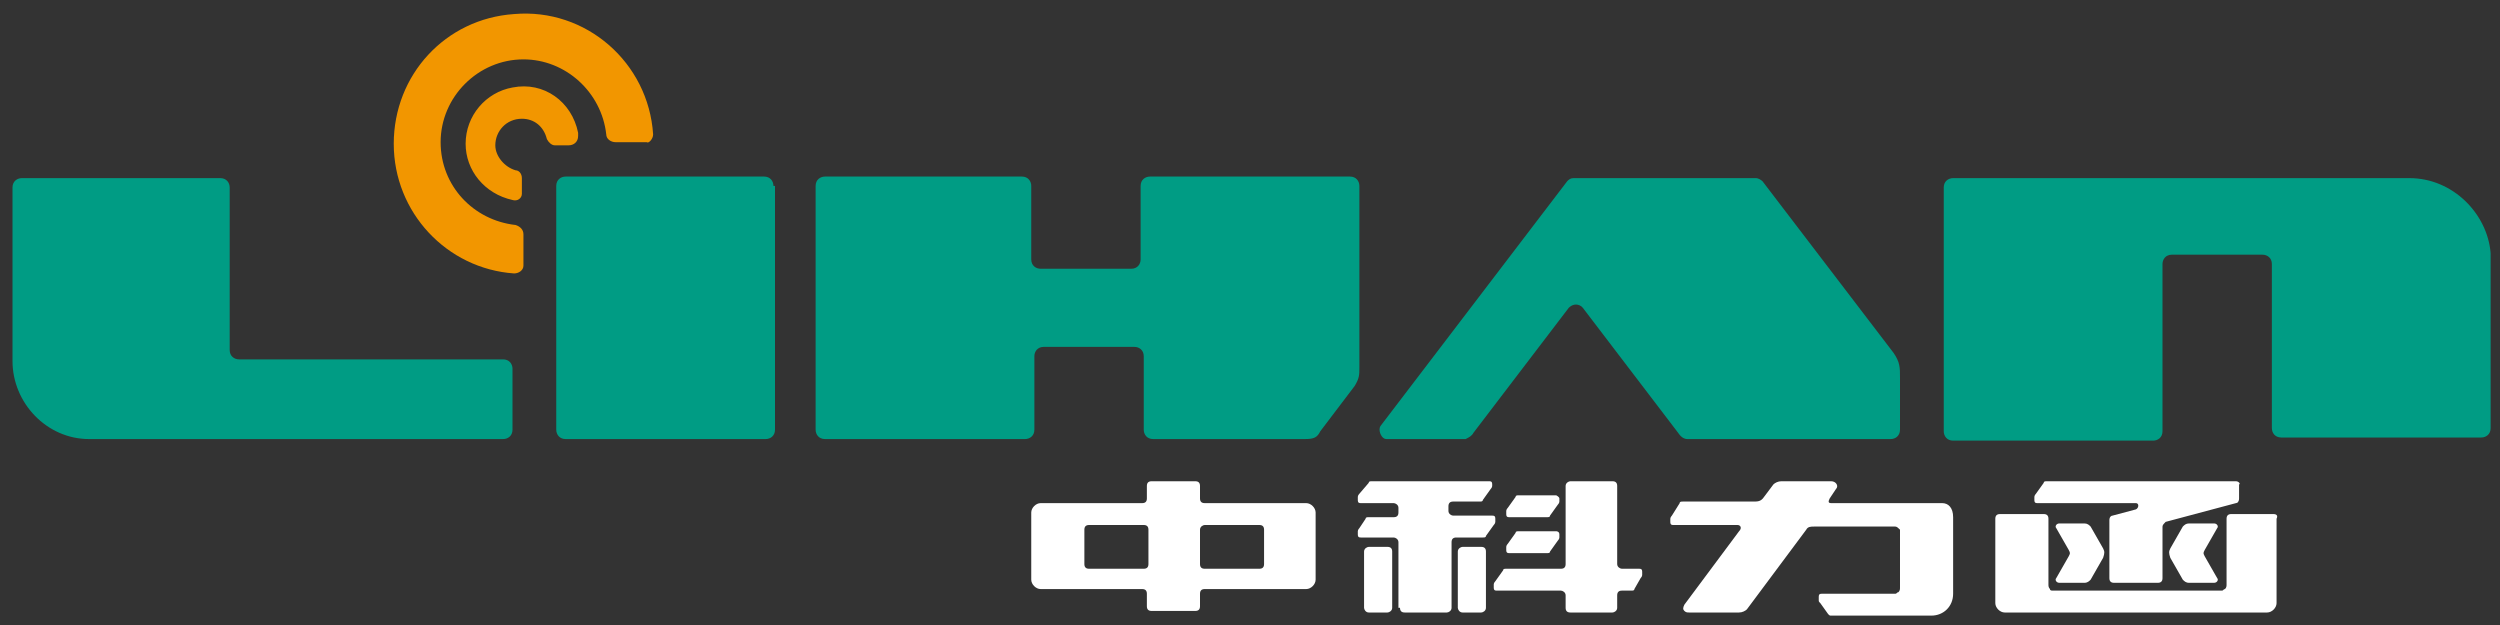
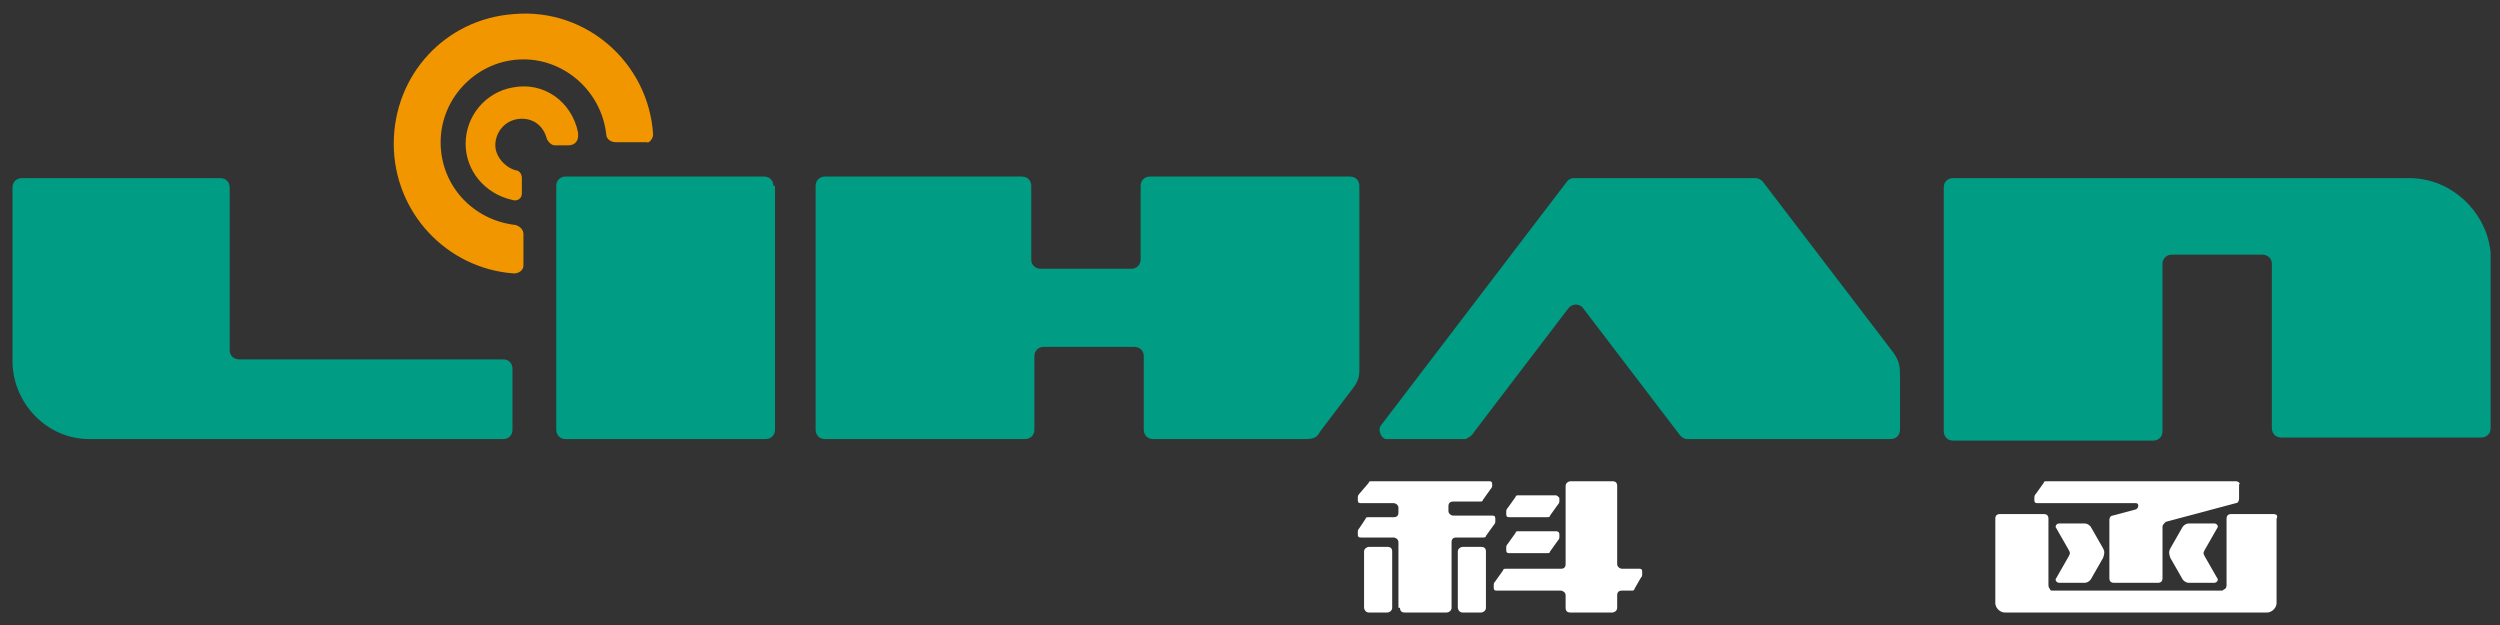
<svg xmlns="http://www.w3.org/2000/svg" version="1.1" id="图层_1" x="0px" y="0px" viewBox="0 0 160 40" style="enable-background:new 0 0 160 40;" xml:space="preserve">
  <rect x="0" y="0" width="160" height="40" fill="#333333" stroke="none" />
  <style type="text/css">
	.st0{fill-rule:evenodd;clip-rule:evenodd;fill:#009C84;}
	.st1{fill-rule:evenodd;clip-rule:evenodd;fill:#FFFFFF;}
	.st2{fill-rule:evenodd;clip-rule:evenodd;fill:#F29600;}
</style>
  <g>
    <path class="st0" d="M121.2,22.6l-8.4-11c-0.1-0.1-0.3-0.2-0.4-0.2h-11.7c-0.2,0-0.3,0.1-0.4,0.2L88.4,27.2   c-0.2,0.2-0.1,0.6,0.1,0.8c0.1,0.1,0.2,0.1,0.3,0.1h4.5c0.2,0,0.3,0,0.5,0c0.2-0.1,0.4-0.2,0.5-0.4l6.1-8c0.2-0.2,0.5-0.3,0.8-0.1   c0,0,0.1,0.1,0.1,0.1l6.1,8c0.2,0.3,0.4,0.4,0.6,0.4c0.1,0,0.3,0,0.5,0h12.5c0.3,0,0.6-0.2,0.6-0.6v-3.3   C121.6,23.5,121.6,23.2,121.2,22.6" />
    <path class="st0" d="M87,23.5V11.9c0-0.3-0.2-0.6-0.6-0.6H73.6c-0.3,0-0.6,0.2-0.6,0.6v4.7c0,0.3-0.2,0.6-0.6,0.6h-5.8   c-0.3,0-0.6-0.2-0.6-0.6v-4.7c0-0.3-0.2-0.6-0.6-0.6H52.8c-0.3,0-0.6,0.2-0.6,0.6v15.6c0,0.3,0.2,0.6,0.6,0.6h12.8   c0.3,0,0.6-0.2,0.6-0.6v-4.7c0-0.3,0.2-0.6,0.6-0.6h5.8c0.3,0,0.6,0.2,0.6,0.6v4.7c0,0.3,0.2,0.6,0.6,0.6h9.7c0.6,0,0.8-0.1,1-0.5   l2.2-2.9C87,24.2,87,24,87,23.5" />
    <path class="st0" d="M154.2,11.4h-15.9H125c-0.3,0-0.6,0.2-0.6,0.6v15.6c0,0.3,0.2,0.6,0.6,0.6h12.8c0.3,0,0.6-0.2,0.6-0.6V16.9   c0-0.3,0.2-0.6,0.6-0.6h5.8c0.3,0,0.6,0.2,0.6,0.6v2.5v0v8c0,0.3,0.2,0.6,0.6,0.6h0h10.5h2.3c0.3,0,0.6-0.2,0.6-0.6v-0.9v-2.2v-4.4   v-0.6v-3.1C159.2,13.7,157,11.4,154.2,11.4" />
    <path class="st0" d="M32.8,23.6c0-0.3-0.2-0.6-0.6-0.6H15.3c-0.3,0-0.6-0.2-0.6-0.6V12c0-0.3-0.2-0.6-0.6-0.6H1.4   c-0.3,0-0.6,0.2-0.6,0.6v11.1c0,2.7,2.2,5,4.9,5h26.5c0.3,0,0.6-0.2,0.6-0.6V23.6z" />
    <path class="st0" d="M49.5,11.9c0-0.3-0.2-0.6-0.6-0.6H36.2c-0.3,0-0.6,0.2-0.6,0.6v15.6c0,0.3,0.2,0.6,0.6,0.6h12.8   c0.3,0,0.6-0.2,0.6-0.6V11.9z" />
    <path class="st1" d="M99.6,31.7H98h-0.8c-0.1,0-0.2,0-0.2,0.1l-0.5,0.7c0,0-0.1,0.1-0.1,0.2v0.2c0,0.2,0.1,0.2,0.2,0.2H98h0.2H99   c0.1,0,0.2,0,0.2-0.1l0.5-0.7c0,0,0.1-0.1,0.1-0.2v-0.2C99.8,31.8,99.6,31.7,99.6,31.7" />
    <path class="st1" d="M96.4,36.4c-0.1,0-0.2,0-0.2,0.1l-0.5,0.7c0,0-0.1,0.1-0.1,0.2v0.2c0,0.2,0.1,0.2,0.2,0.2h4.1   c0.1,0,0.3,0.1,0.3,0.3v0.8c0,0.2,0.1,0.3,0.3,0.3h2.7c0.1,0,0.3-0.1,0.3-0.3v-0.8c0-0.2,0.1-0.3,0.3-0.3l0.6,0   c0.1,0,0.2,0,0.2-0.1L105,37c0,0,0.1-0.1,0.1-0.2v-0.2c0-0.2-0.1-0.2-0.2-0.2h-1.1c-0.1,0-0.3-0.1-0.3-0.3v-5   c0-0.2-0.1-0.3-0.3-0.3h-2.7c-0.1,0-0.3,0.1-0.3,0.3v5c0,0.2-0.1,0.3-0.3,0.3H96.4z" />
    <path class="st1" d="M99.6,34H98h-0.8c-0.1,0-0.2,0-0.2,0.1l-0.5,0.7c0,0-0.1,0.1-0.1,0.2v0.2c0,0.2,0.1,0.2,0.2,0.2h1.6H99   c0.1,0,0.2,0,0.2-0.1l0.5-0.7c0,0,0.1-0.1,0.1-0.2v-0.2C99.8,34,99.6,34,99.6,34" />
    <path class="st1" d="M89.6,38.9c0,0.2,0.1,0.3,0.3,0.3h2.7c0.1,0,0.3-0.1,0.3-0.3v-4.2c0-0.2,0.1-0.3,0.3-0.3h1.7   c0.1,0,0.2,0,0.2-0.1l0.5-0.7c0,0,0.1-0.1,0.1-0.2v-0.2c0-0.2-0.1-0.2-0.2-0.2H93c-0.1,0-0.3-0.1-0.3-0.3v-0.3   c0-0.2,0.1-0.3,0.3-0.3h1.7c0.1,0,0.2,0,0.2-0.1l0.5-0.7c0,0,0.1-0.1,0.1-0.2V31c0-0.2-0.1-0.2-0.2-0.2c-2.5,0-5,0-7.5,0   c-0.1,0-0.2,0-0.2,0.1L87,31.6c0,0-0.1,0.1-0.1,0.2V32c0,0.2,0.1,0.2,0.2,0.2h2.1c0.1,0,0.3,0.1,0.3,0.3v0.3c0,0.2-0.1,0.3-0.3,0.3   h-1.6c-0.1,0-0.2,0-0.2,0.1L87,33.8c0,0-0.1,0.1-0.1,0.2v0.2c0,0.2,0.1,0.2,0.2,0.2h2.1c0.1,0,0.3,0.1,0.3,0.3V38.9z" />
    <path class="st1" d="M93.6,39.2h1.2c0.1,0,0.3-0.1,0.3-0.3v-3.6c0-0.2-0.1-0.3-0.3-0.3h-1.2c-0.1,0-0.3,0.1-0.3,0.3v3.6   C93.3,39,93.4,39.2,93.6,39.2" />
    <path class="st1" d="M87.6,39.2h1.2c0.1,0,0.3-0.1,0.3-0.3v-3.6c0-0.2-0.1-0.3-0.3-0.3h-1.2c-0.1,0-0.3,0.1-0.3,0.3v3.6   C87.3,39,87.4,39.2,87.6,39.2" />
-     <path class="st1" d="M76.8,31.1c0-0.2-0.1-0.3-0.3-0.3h-2.8c-0.2,0-0.3,0.1-0.3,0.3v0.8c0,0.2-0.1,0.3-0.3,0.3h-6.5   c-0.3,0-0.6,0.3-0.6,0.6v4.3c0,0.3,0.3,0.6,0.6,0.6h6.5c0.2,0,0.3,0.1,0.3,0.3v0.8c0,0.2,0.1,0.3,0.3,0.3h2.8   c0.2,0,0.3-0.1,0.3-0.3v-0.8c0-0.2,0.1-0.3,0.3-0.3h6.5c0.3,0,0.6-0.3,0.6-0.6v-4.3c0-0.3-0.3-0.6-0.6-0.6h-6.5   c-0.2,0-0.3-0.1-0.3-0.3V31.1z M77.1,33.6L77.1,33.6c1.2,0,2.3,0,3.5,0c0.2,0,0.3,0.1,0.3,0.3v2.2c0,0.2-0.1,0.3-0.3,0.3h-3.5   c-0.2,0-0.3-0.1-0.3-0.3v-2.2C76.8,33.7,77,33.6,77.1,33.6 M73.5,36.1L73.5,36.1c0,0.2-0.1,0.3-0.3,0.3h-3.5   c-0.2,0-0.3-0.1-0.3-0.3v-2.2c0-0.2,0.1-0.3,0.3-0.3c1.2,0,2.3,0,3.5,0c0.2,0,0.3,0.1,0.3,0.3V36.1z" />
    <path class="st1" d="M138.9,35.1l0.8-1.4c0.1-0.1,0.2-0.2,0.4-0.2h1.6c0.2,0,0.3,0.2,0.2,0.3l-0.8,1.4c-0.1,0.2-0.1,0.2,0,0.4   l0.8,1.4c0.1,0.1,0,0.3-0.2,0.3h-1.6c-0.2,0-0.3-0.1-0.4-0.2l-0.8-1.4C138.8,35.4,138.8,35.3,138.9,35.1" />
    <path class="st1" d="M134.6,35.1l-0.8-1.4c-0.1-0.1-0.2-0.2-0.4-0.2h-1.6c-0.2,0-0.3,0.2-0.2,0.3l0.8,1.4c0.1,0.2,0.1,0.2,0,0.4   l-0.8,1.4c-0.1,0.1,0,0.3,0.2,0.3h1.6c0.2,0,0.3-0.1,0.4-0.2l0.8-1.4C134.7,35.4,134.7,35.3,134.6,35.1" />
    <path class="st1" d="M145.5,32.9L145.5,32.9C145.5,32.9,145.4,32.9,145.5,32.9l-2.4,0c0,0,0,0,0,0h-0.3c-0.2,0-0.3,0.1-0.3,0.3v0.3   v2.6v0v1.3c0,0.1,0,0.2-0.1,0.3c-0.1,0-0.1,0.1-0.2,0.1h-5.4h-0.4h-5c-0.1,0-0.2,0-0.2-0.1c-0.1-0.1-0.1-0.2-0.1-0.3v-1.3v0v-2.6   v-0.3c0-0.2-0.1-0.3-0.3-0.3h-0.3c0,0,0,0,0,0h-2.3c0,0,0,0,0,0H128c-0.2,0-0.3,0.1-0.3,0.3v0.1v0.3v2.8v1v0.1v1.1   c0,0.3,0.3,0.6,0.6,0.6h8h0.4h8.4c0.3,0,0.6-0.3,0.6-0.6v-1.1v-0.1v-1v-2.8v-0.3v-0.1C145.8,33,145.7,32.9,145.5,32.9" />
    <path class="st1" d="M143.1,30.8h-3.2h-3.2h-5.7c-0.1,0-0.2,0-0.2,0.1l-0.5,0.7c0,0-0.1,0.1-0.1,0.2V32c0,0.2,0.1,0.2,0.2,0.2h6.3   c0.2,0,0.2,0.3,0,0.4l-1.5,0.4c-0.1,0-0.2,0.1-0.2,0.3V37c0,0.2,0.1,0.3,0.3,0.3h2.8c0.2,0,0.3-0.1,0.3-0.3v-3.3   c0-0.1,0.1-0.2,0.2-0.3l4.5-1.2c0.1,0,0.2-0.1,0.2-0.3v-0.9C143.4,31,143.3,30.8,143.1,30.8" />
-     <path class="st1" d="M124.3,32.2h-7.1c-0.2,0-0.2-0.1-0.1-0.3l0.4-0.6c0.2-0.2,0-0.5-0.3-0.5H114c-0.2,0-0.4,0.1-0.5,0.2l-0.6,0.8   c-0.2,0.3-0.4,0.3-0.7,0.3H111h-3.3c-0.1,0-0.2,0-0.2,0.1L107,33c0,0-0.1,0.1-0.1,0.2v0.2c0,0.2,0.1,0.2,0.2,0.2h2.2h1.7h0.2   c0.2,0,0.3,0.2,0.1,0.4l-3.5,4.7c-0.1,0.2-0.1,0.3,0,0.4c0.1,0.1,0.2,0.1,0.3,0.1h3.2c0.2,0,0.4-0.1,0.5-0.2l3.8-5.1   c0.1-0.2,0.3-0.2,0.5-0.2h5.2c0.1,0,0.2,0.1,0.3,0.2c0,0.1,0,0.1,0,0.2v3.5c0,0.1,0,0.2-0.1,0.3c-0.1,0-0.1,0.1-0.2,0.1h-0.8h-2.2   h-1.7c-0.1,0-0.2,0-0.2,0.2v0.2c0,0.1,0,0.1,0.1,0.2l0.5,0.7c0.1,0.1,0.1,0.1,0.2,0.1h1.1h2.2h3.1c0.8,0,1.4-0.6,1.4-1.4v-4.9   C125,32.5,124.7,32.2,124.3,32.2" />
    <path class="st2" d="M37,8.5c-0.4-2-2.2-3.3-4.2-2.9c-1.7,0.3-3,1.8-3,3.6c0,1.7,1.2,3.2,3,3.6c0.3,0.1,0.6-0.1,0.6-0.4   c0,0,0-0.1,0-0.1v-0.9c0-0.3-0.2-0.5-0.4-0.5c-0.7-0.2-1.3-0.9-1.3-1.6c0-0.9,0.7-1.7,1.7-1.7c0.8,0,1.4,0.5,1.6,1.3   c0.1,0.2,0.3,0.4,0.5,0.4h0.9c0.3,0,0.6-0.2,0.6-0.6C37,8.6,37,8.6,37,8.5 M41.8,8.6c-0.3-4.6-4.3-8.1-8.9-7.7   c-4.4,0.3-7.7,3.9-7.7,8.3c0,4.4,3.4,8,7.7,8.3c0.3,0,0.6-0.2,0.6-0.5c0,0,0,0,0,0v-2c0-0.3-0.2-0.5-0.5-0.6   c-2.7-0.3-4.8-2.5-4.8-5.3c0-2.9,2.4-5.3,5.3-5.3c2.7,0,5,2.1,5.3,4.8c0,0.3,0.3,0.5,0.6,0.5h2C41.5,9.2,41.8,8.9,41.8,8.6   C41.8,8.6,41.8,8.6,41.8,8.6" />
  </g>
</svg>